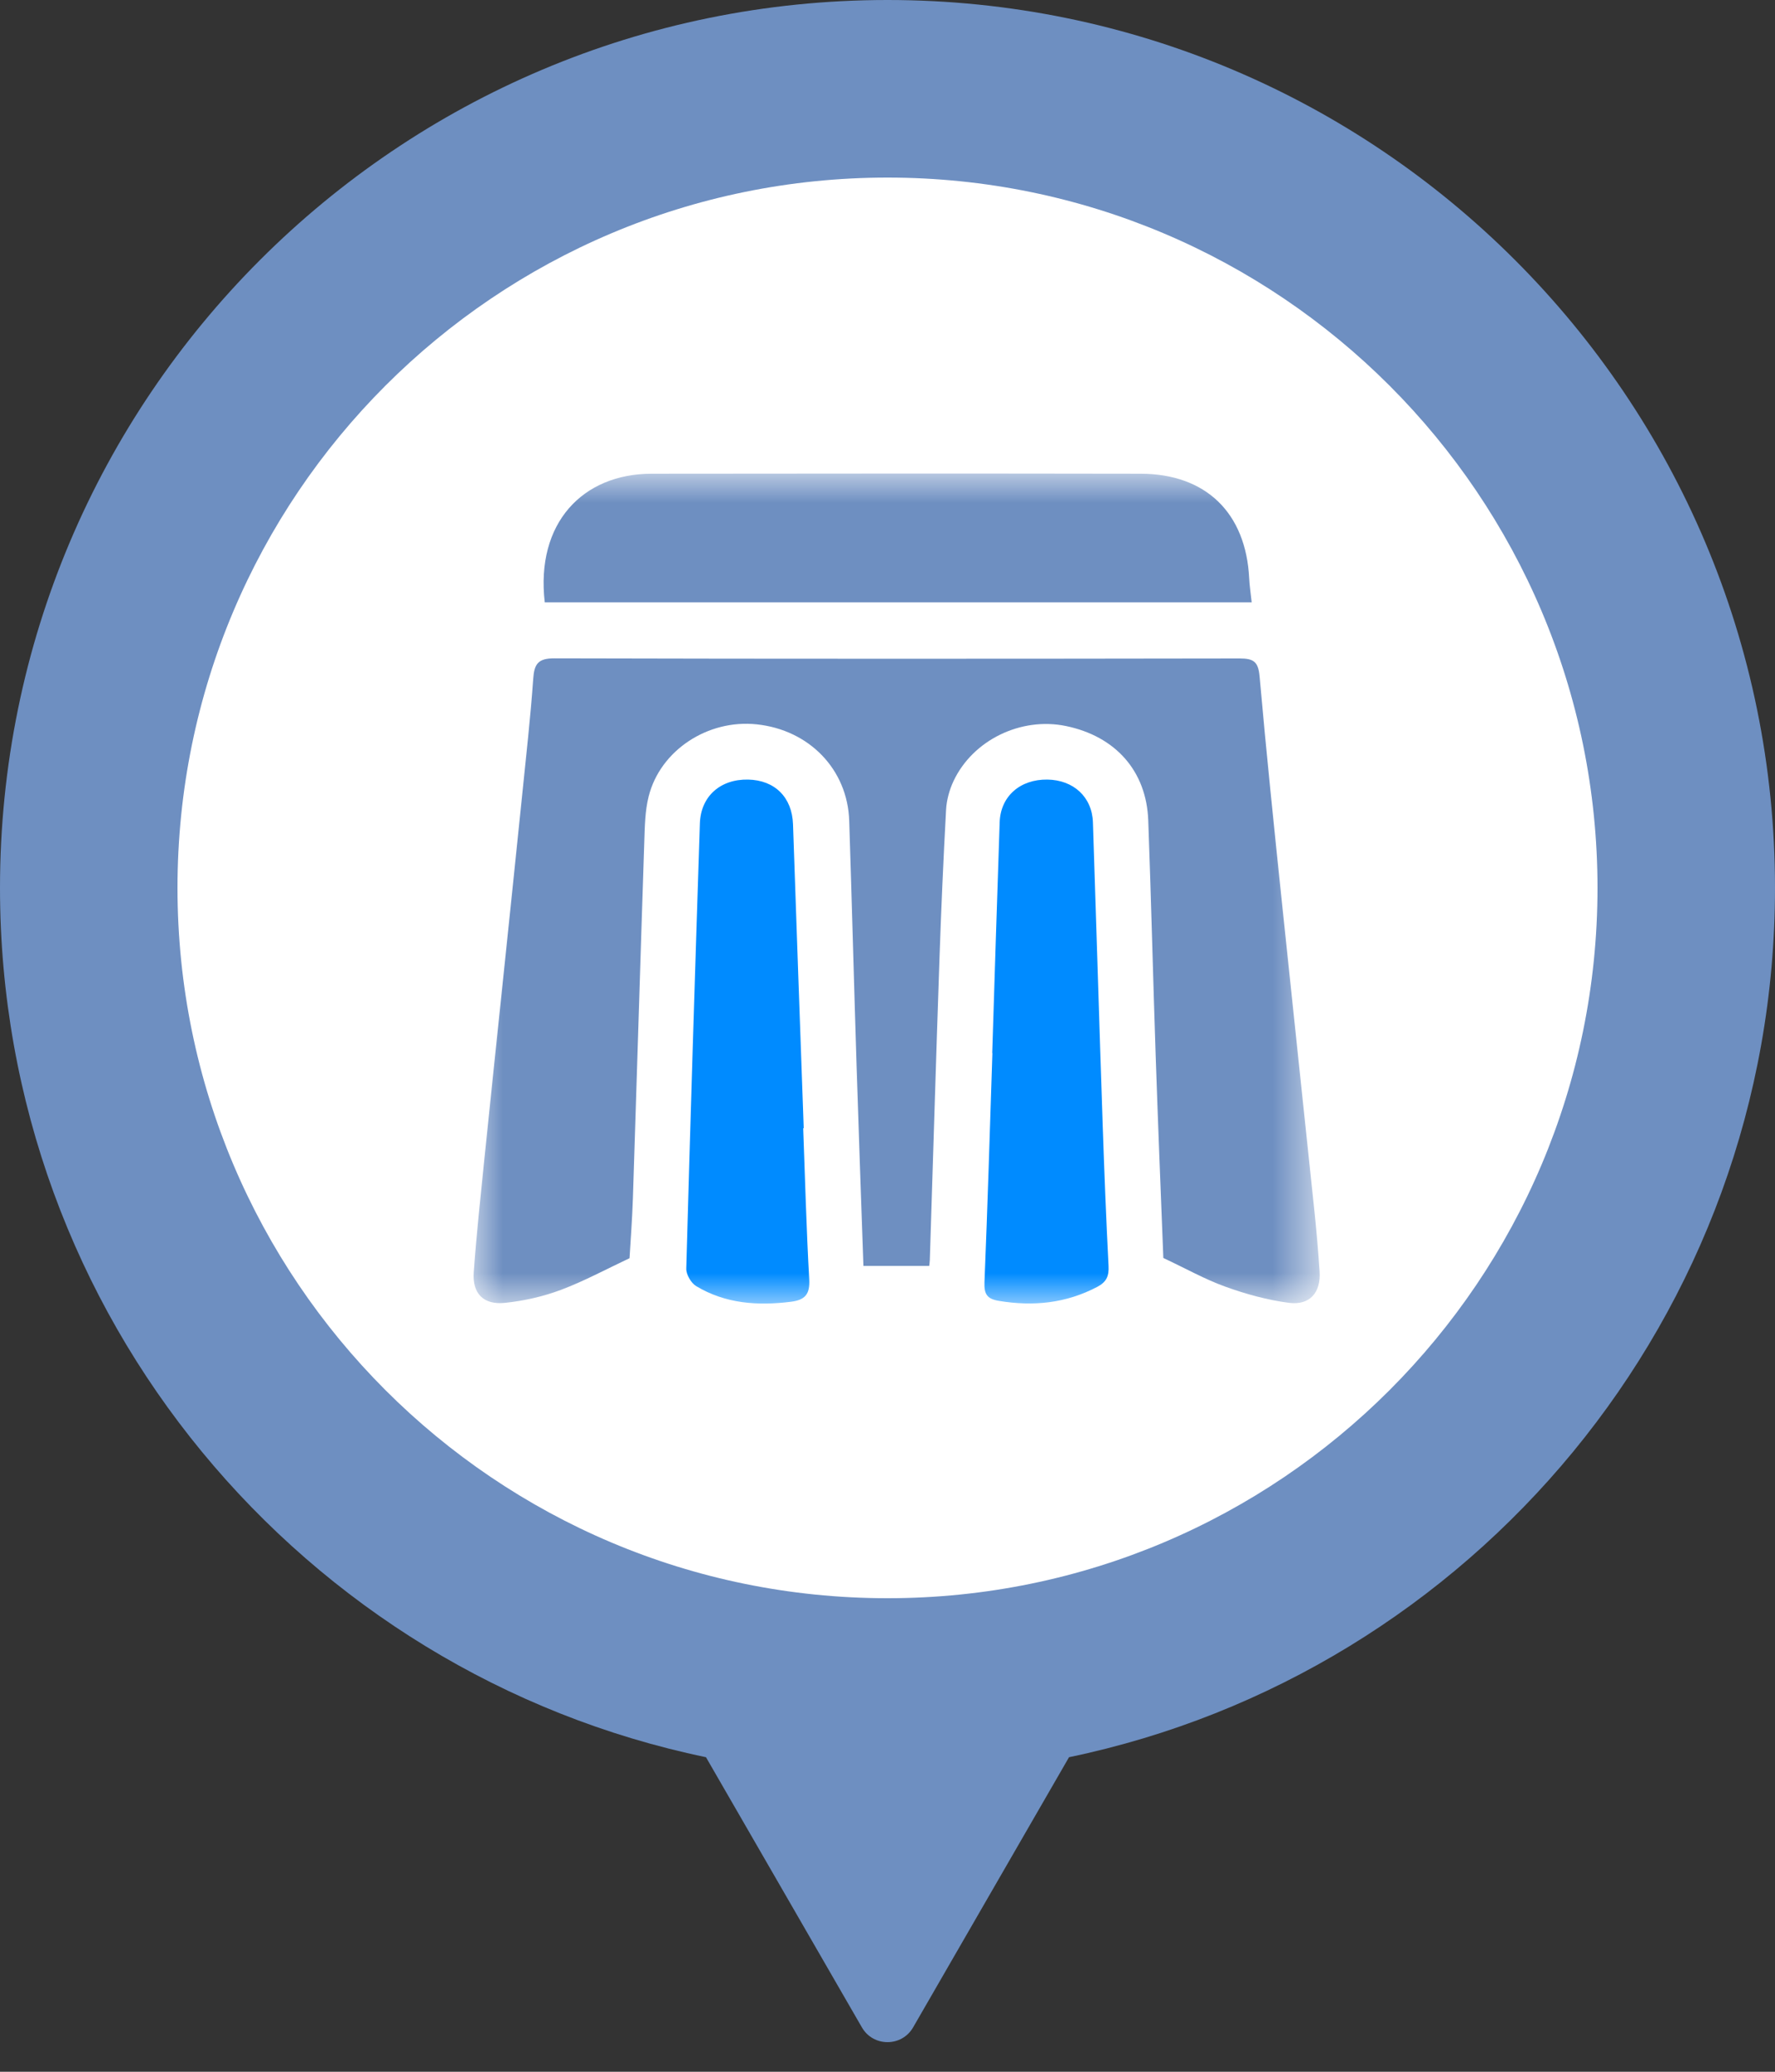
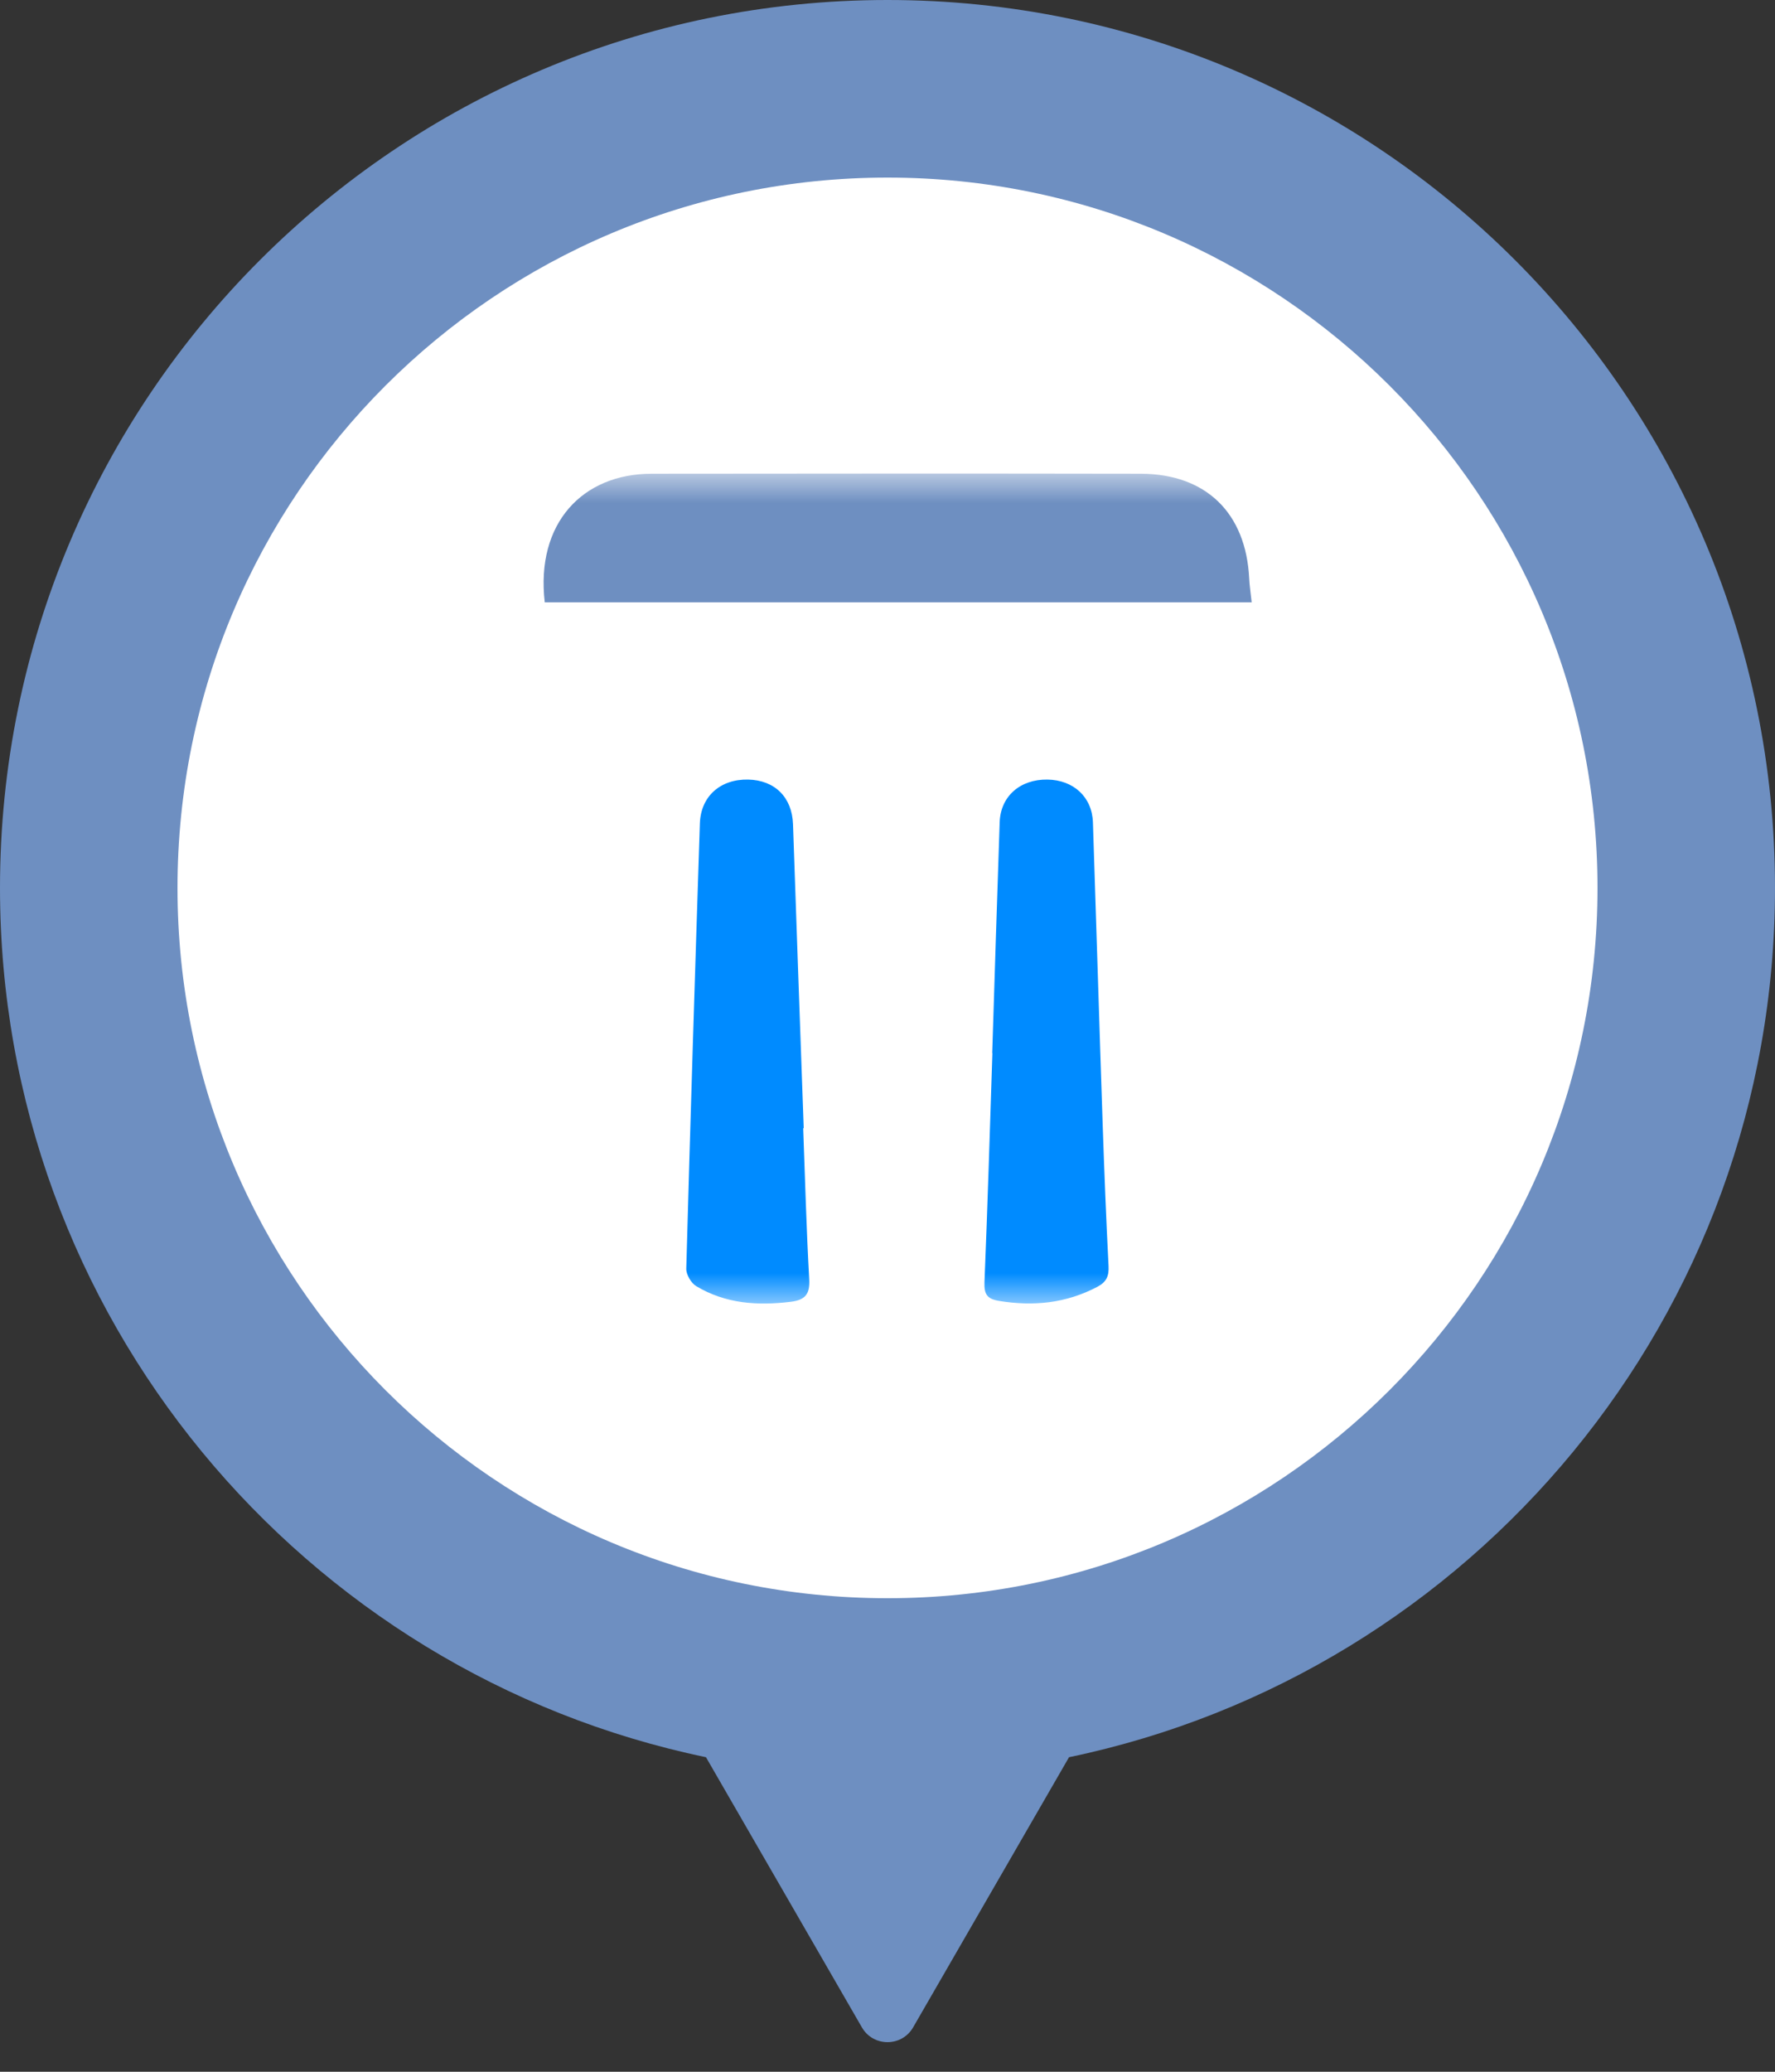
<svg xmlns="http://www.w3.org/2000/svg" width="30" height="35" viewBox="0 0 30 35" fill="none">
  <rect x="0" y="0" width="30" height="35" fill="#333333" stroke="none" />
  <g clip-path="url(#clip0_1251_7104)">
    <path fill-rule="evenodd" clip-rule="evenodd" d="M15 0C6.716 0 0 6.716 0 15C0 22.233 5.119 28.27 11.932 29.686L14.567 34.25C14.759 34.583 15.241 34.583 15.433 34.25L18.068 29.686C24.881 28.27 30 22.233 30 15C30 6.716 23.284 0 15 0Z" fill="#6E8FC1" />
    <path d="M27 15C27 8.373 21.627 3 15 3C8.373 3 3 8.373 3 15C3 21.627 8.373 27 15 27C21.627 27 27 21.627 27 15Z" fill="white" />
    <mask id="mask0_1251_7104" style="mask-type:luminance" maskUnits="userSpaceOnUse" x="8" y="8" width="15" height="15">
      <path d="M22.3 8H8V22.023H22.3V8Z" fill="white" />
    </mask>
    <g mask="url(#mask0_1251_7104)">
-       <path d="M19.662 21.252C19.619 20.149 19.572 18.998 19.533 17.848C19.488 16.518 19.456 15.188 19.407 13.858C19.376 13.024 18.853 12.438 18.014 12.265C17.256 12.109 16.443 12.501 16.116 13.195C16.046 13.344 15.999 13.516 15.99 13.68C15.944 14.521 15.907 15.364 15.878 16.206C15.82 17.901 15.769 19.596 15.715 21.291C15.714 21.328 15.707 21.365 15.705 21.386H14.593C14.555 20.288 14.514 19.156 14.478 18.023C14.434 16.637 14.398 15.252 14.353 13.866C14.325 12.999 13.678 12.331 12.79 12.237C11.967 12.149 11.161 12.673 10.964 13.452C10.9 13.702 10.898 13.971 10.889 14.231C10.822 16.235 10.763 18.239 10.697 20.243C10.685 20.599 10.658 20.953 10.64 21.256C10.236 21.446 9.868 21.646 9.48 21.791C9.179 21.904 8.855 21.977 8.536 22.01C8.174 22.049 7.981 21.855 8.007 21.494C8.053 20.85 8.123 20.208 8.188 19.566C8.291 18.56 8.397 17.556 8.502 16.551C8.61 15.509 8.72 14.467 8.826 13.425C8.892 12.774 8.966 12.123 9.012 11.47C9.029 11.217 9.093 11.121 9.371 11.122C13.232 11.132 17.093 11.13 20.954 11.124C21.192 11.124 21.267 11.182 21.289 11.429C21.403 12.723 21.538 14.017 21.673 15.31C21.851 17.022 22.035 18.734 22.214 20.446C22.25 20.79 22.28 21.135 22.303 21.48C22.327 21.834 22.139 22.055 21.787 22.01C21.423 21.963 21.06 21.863 20.713 21.738C20.367 21.614 20.042 21.43 19.662 21.252Z" fill="#6E8FC1" />
      <path d="M21.155 10.175H9.207C9.052 8.84 9.845 8.004 11.012 8.003C13.768 8 16.524 7.998 19.279 8.003C20.383 8.005 21.058 8.666 21.113 9.77C21.119 9.9 21.14 10.029 21.155 10.175Z" fill="#6E8FC1" />
      <path d="M16.77 17.79C16.811 16.489 16.852 15.189 16.896 13.888C16.912 13.452 17.241 13.164 17.702 13.17C18.143 13.176 18.457 13.464 18.472 13.891C18.529 15.594 18.579 17.298 18.637 19.001C18.664 19.796 18.695 20.591 18.736 21.386C18.745 21.558 18.702 21.658 18.544 21.741C18.016 22.018 17.465 22.073 16.884 21.977C16.684 21.944 16.632 21.866 16.639 21.664C16.692 20.373 16.73 19.081 16.773 17.79H16.77Z" fill="#008BFF" />
      <path d="M13.575 19.06C13.607 19.912 13.629 20.763 13.677 21.613C13.691 21.867 13.606 21.962 13.366 21.992C12.805 22.062 12.262 22.025 11.767 21.728C11.68 21.676 11.596 21.531 11.599 21.431C11.668 18.923 11.747 16.416 11.829 13.909C11.845 13.452 12.175 13.161 12.643 13.17C13.098 13.179 13.387 13.472 13.403 13.924C13.461 15.636 13.523 17.347 13.584 19.059C13.581 19.059 13.578 19.06 13.575 19.06Z" fill="#008BFF" />
    </g>
  </g>
  <defs>
    <clipPath id="clip0_1251_7104">
      <rect width="30" height="35" fill="white" />
    </clipPath>
  </defs>
</svg>